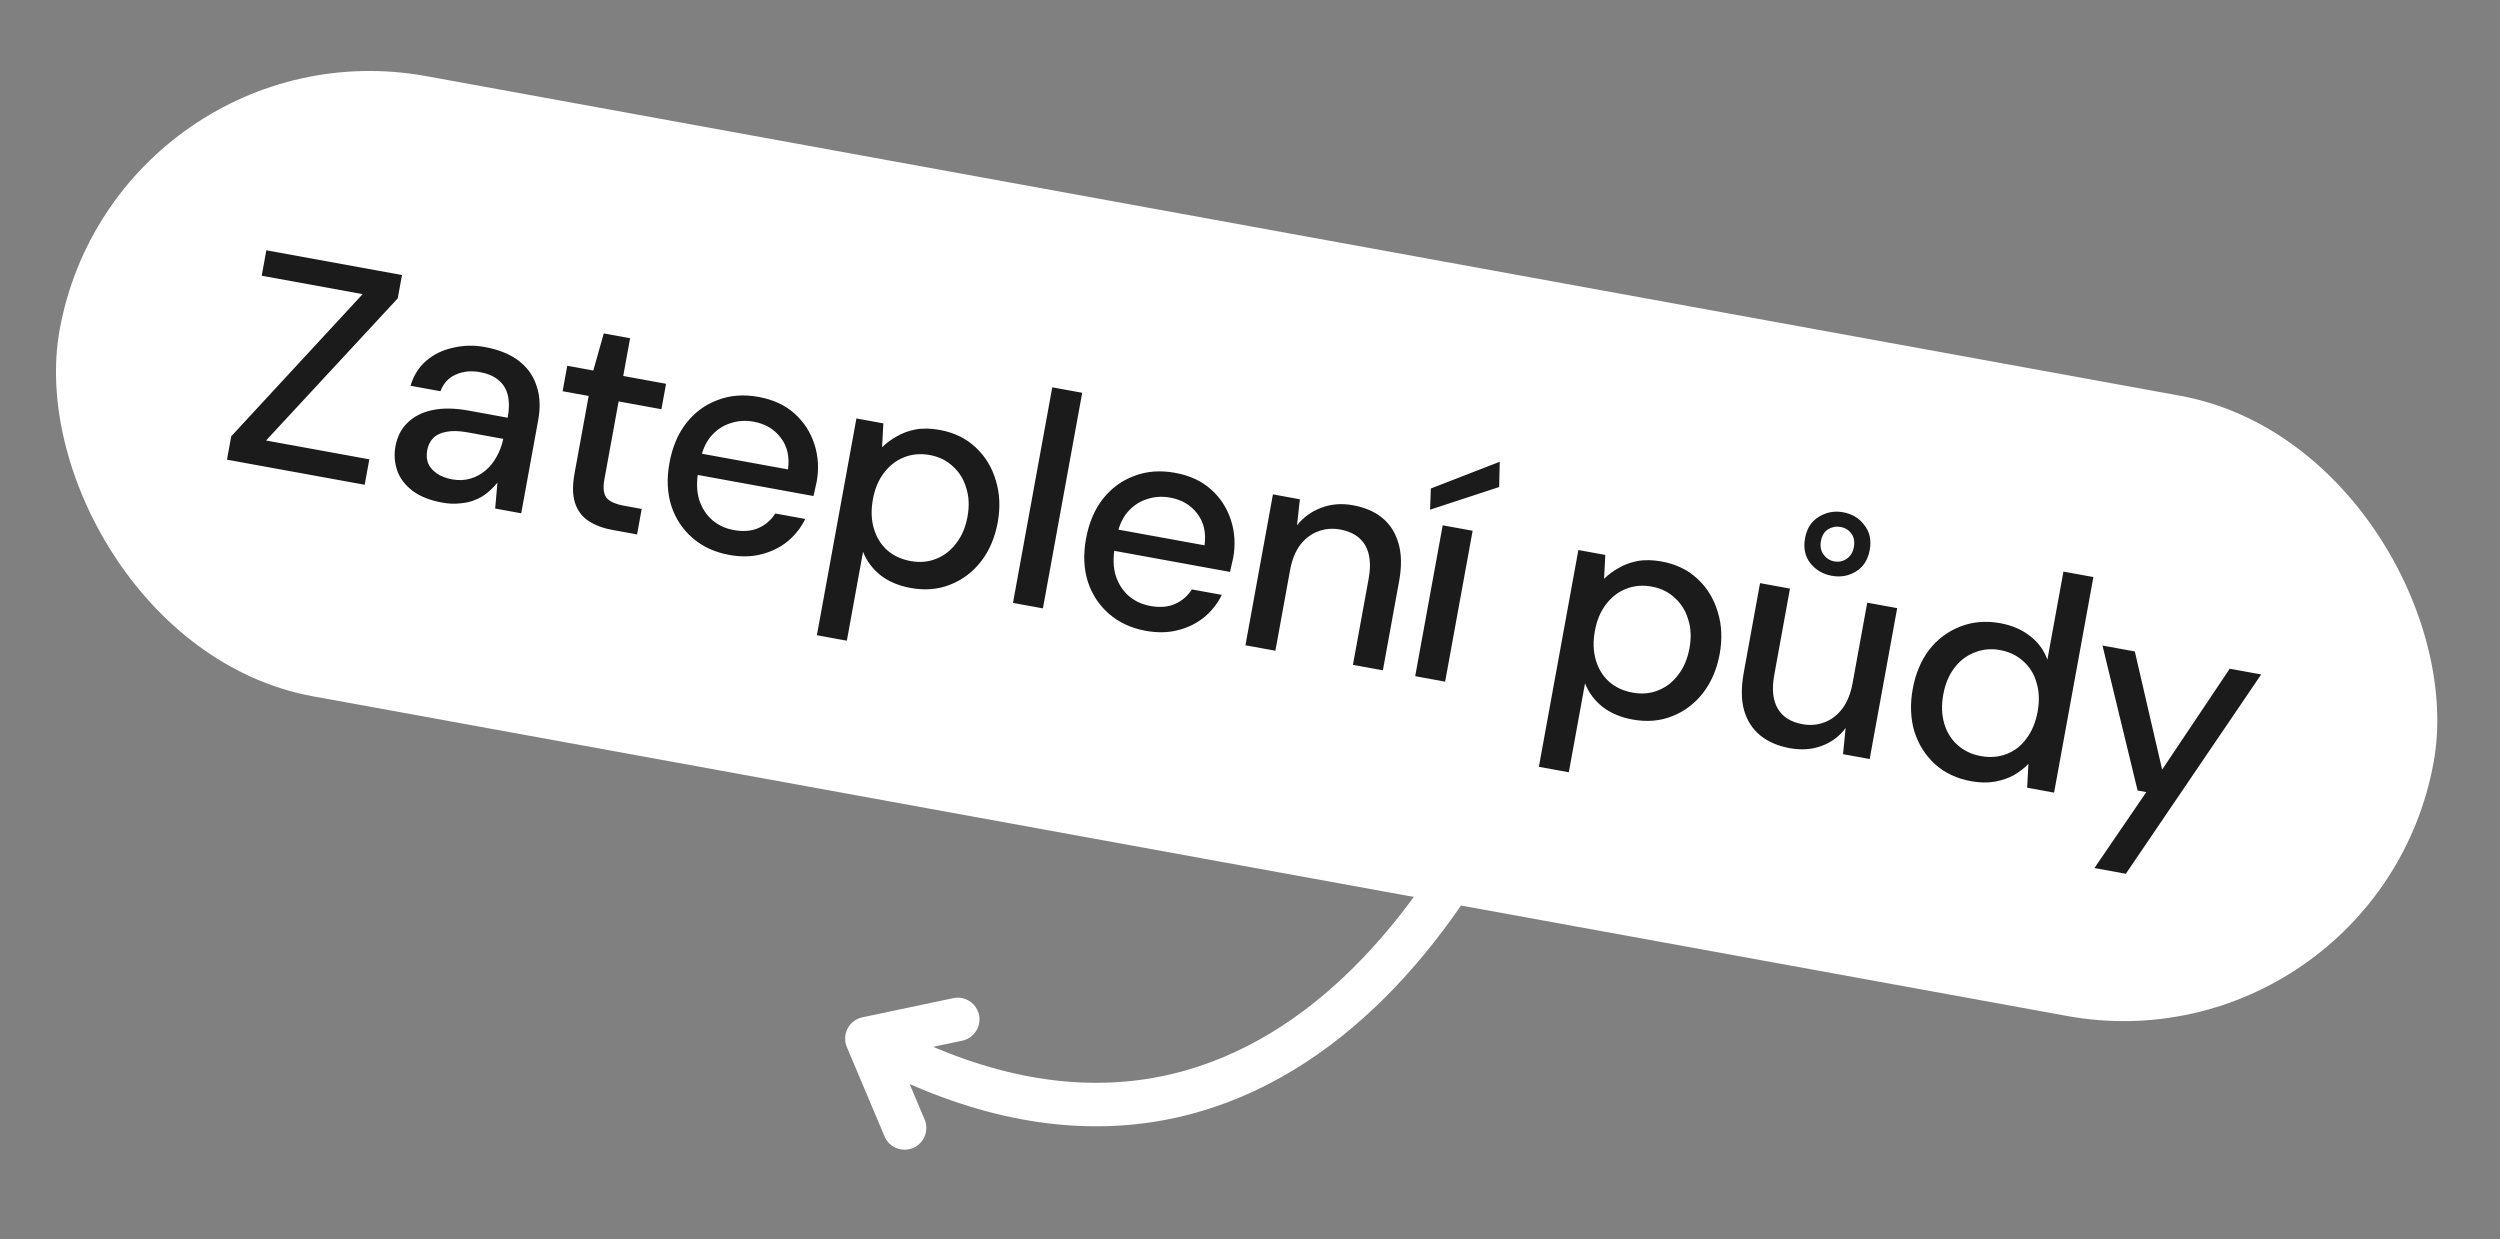
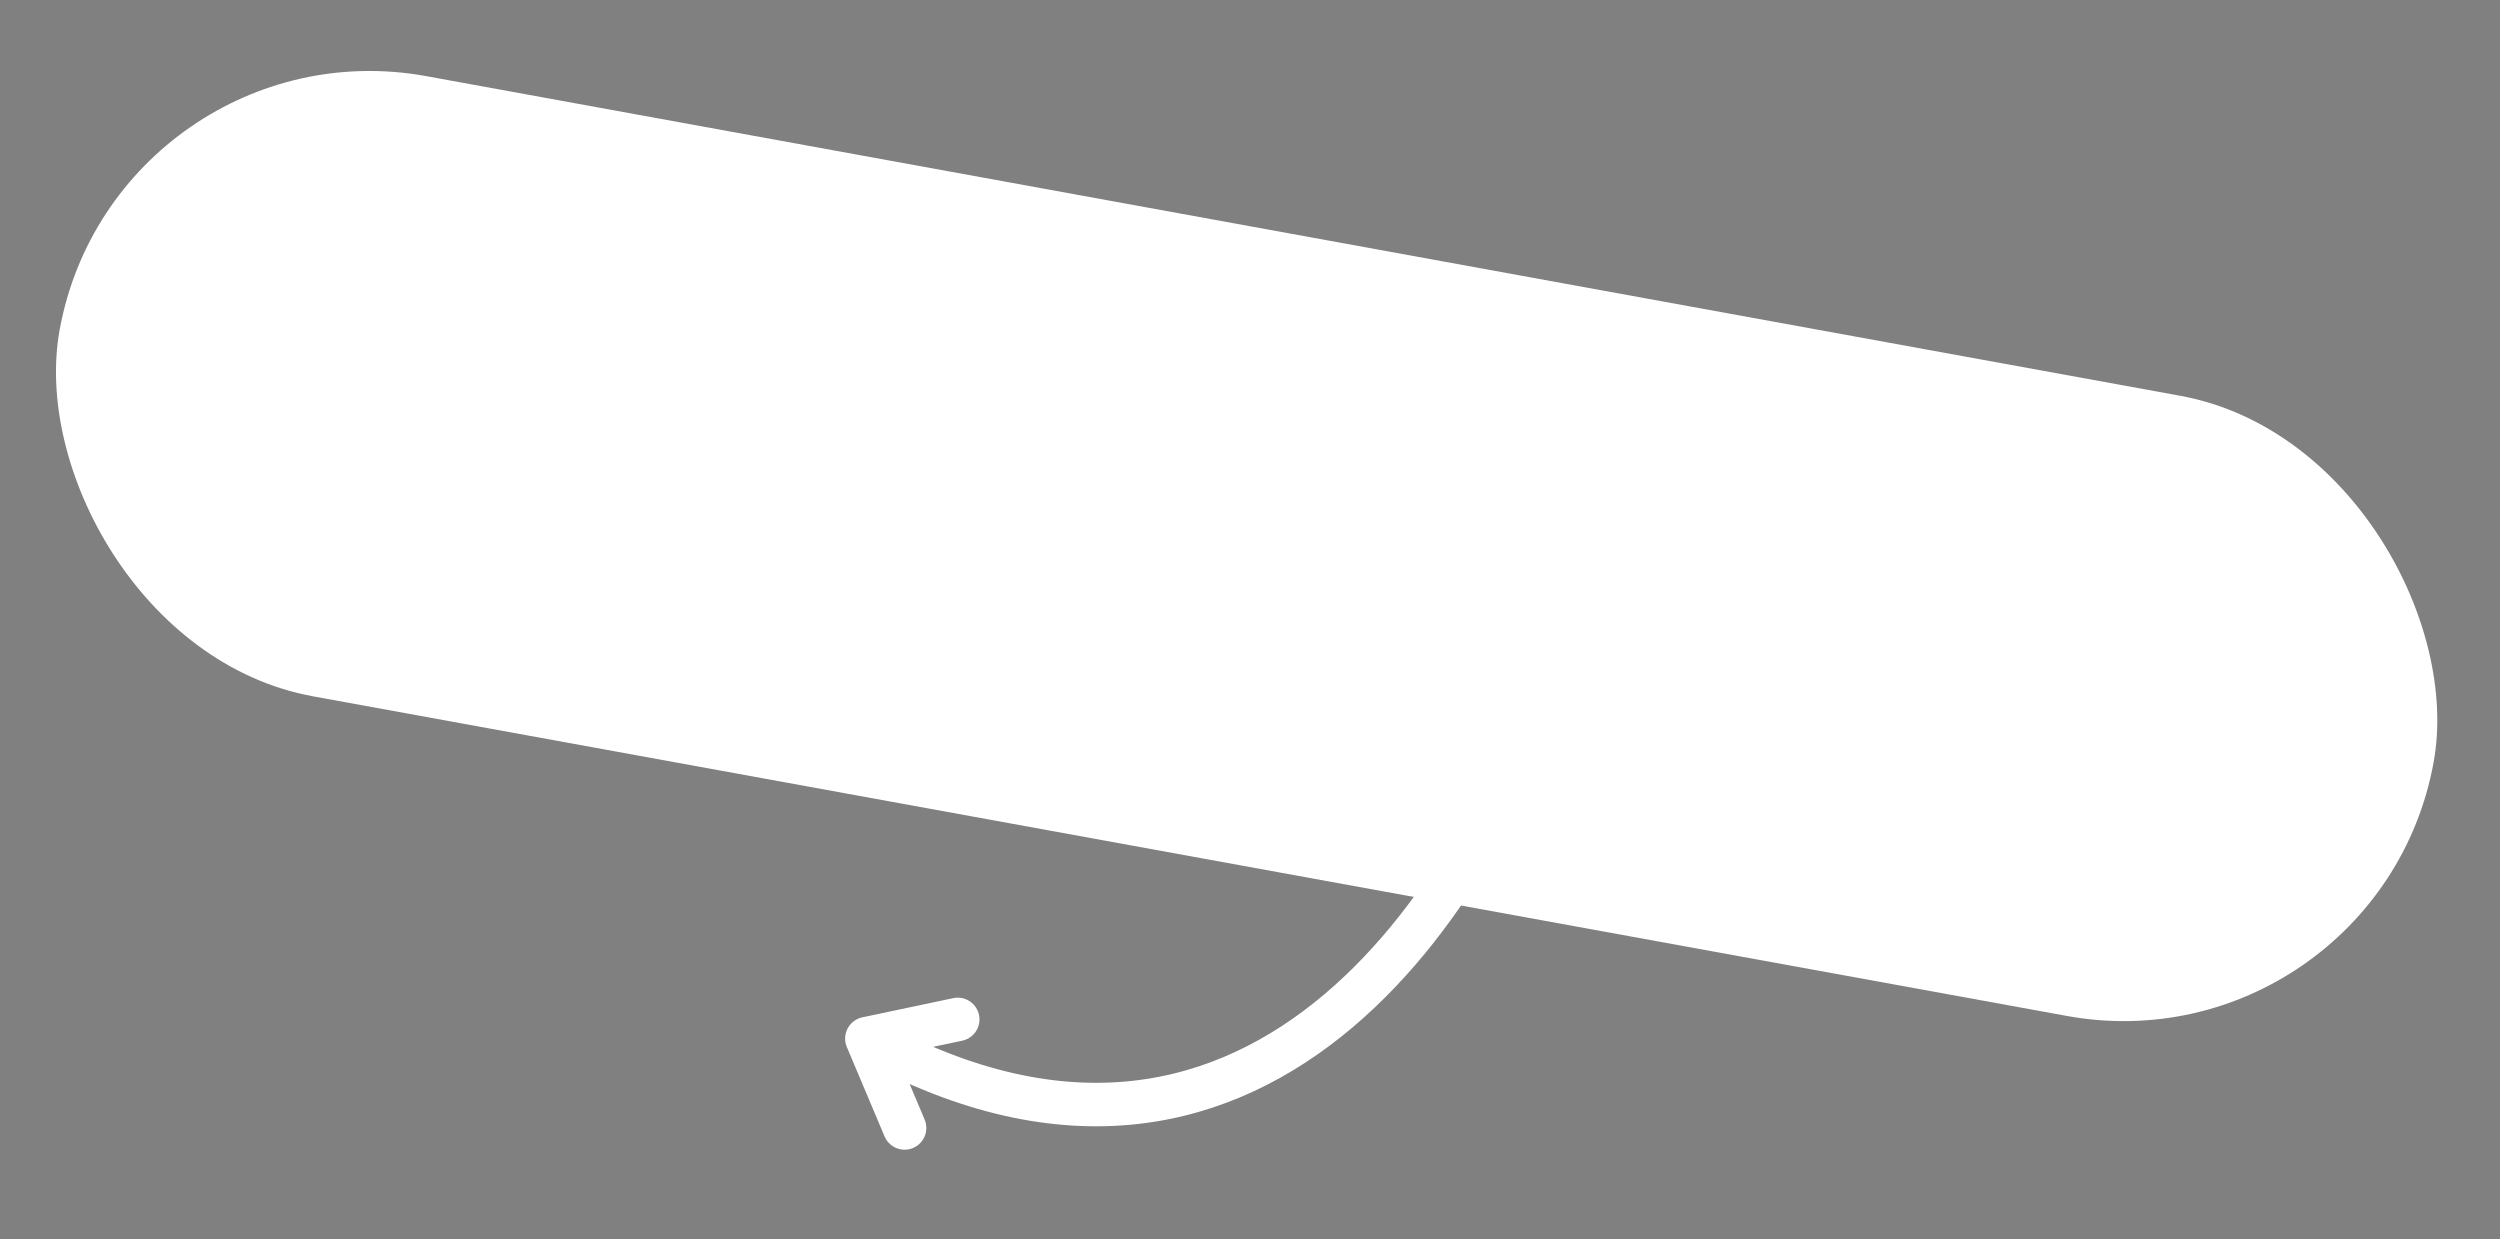
<svg xmlns="http://www.w3.org/2000/svg" width="115" height="57" viewBox="0 0 115 57" fill="none">
  <rect x="0" y="0" width="115" height="57" fill="#808080" stroke="none" />
  <path d="M71.614 29.945C68.72 40.127 58.322 57.947 39.876 47.775M39.876 47.775L41.611 51.886M39.876 47.775L44.056 46.893" stroke="white" stroke-width="2" stroke-linecap="round" />
  <rect x="5.344" y="0.903" width="111" height="29" rx="14.5" transform="rotate(10.328 5.344 0.903)" fill="white" />
-   <path d="M10.441 21.145L10.636 20.071L16.681 13.53L12.039 12.684L12.252 11.514L18.492 12.651L18.296 13.725L12.238 20.263L16.989 21.129L16.776 22.299L10.441 21.145ZM20.337 23.119C19.768 23.015 19.313 22.833 18.971 22.572C18.63 22.31 18.397 22.002 18.272 21.647C18.148 21.283 18.121 20.913 18.19 20.536C18.273 20.077 18.464 19.709 18.761 19.431C19.06 19.144 19.446 18.953 19.918 18.859C20.391 18.765 20.935 18.774 21.55 18.886L23.354 19.215C23.428 18.811 23.429 18.465 23.358 18.177C23.288 17.889 23.145 17.659 22.929 17.487C22.725 17.307 22.444 17.185 22.085 17.119C21.672 17.044 21.3 17.081 20.97 17.229C20.641 17.368 20.404 17.624 20.261 17.996L18.883 17.745C19.027 17.269 19.268 16.886 19.605 16.596C19.953 16.299 20.364 16.099 20.839 15.996C21.315 15.883 21.8 15.872 22.296 15.962C22.948 16.081 23.474 16.296 23.872 16.605C24.271 16.915 24.543 17.302 24.686 17.764C24.84 18.219 24.865 18.736 24.759 19.314L23.976 23.611L22.778 23.393L22.881 22.202C22.747 22.368 22.595 22.52 22.428 22.66C22.26 22.801 22.069 22.913 21.854 22.997C21.648 23.083 21.416 23.136 21.156 23.155C20.904 23.185 20.631 23.173 20.337 23.119ZM20.802 22.051C21.096 22.105 21.373 22.094 21.634 22.018C21.894 21.942 22.126 21.818 22.328 21.646C22.541 21.467 22.712 21.256 22.841 21.014C22.982 20.765 23.082 20.503 23.141 20.229L23.149 20.188L21.51 19.889C21.115 19.817 20.784 19.809 20.518 19.865C20.262 19.913 20.064 20.01 19.924 20.155C19.784 20.3 19.694 20.483 19.654 20.703C19.612 20.933 19.626 21.14 19.697 21.323C19.779 21.5 19.912 21.652 20.098 21.78C20.283 21.909 20.518 21.999 20.802 22.051ZM28.176 24.377C27.735 24.297 27.366 24.158 27.07 23.962C26.774 23.766 26.568 23.491 26.452 23.138C26.336 22.785 26.328 22.332 26.428 21.782L27.079 18.214L25.88 17.996L26.094 16.825L27.292 17.044L27.773 15.338L28.985 15.559L28.669 17.295L30.639 17.654L30.425 18.824L28.456 18.465L27.803 22.046C27.731 22.441 27.765 22.727 27.903 22.904C28.043 23.072 28.315 23.193 28.72 23.266L29.518 23.412L29.305 24.583L28.176 24.377ZM33.539 25.525C32.878 25.404 32.318 25.146 31.859 24.749C31.4 24.352 31.073 23.857 30.878 23.261C30.692 22.668 30.664 22.013 30.795 21.297C30.928 20.562 31.187 19.95 31.57 19.46C31.965 18.962 32.447 18.609 33.016 18.4C33.587 18.181 34.212 18.134 34.892 18.258C35.571 18.382 36.127 18.639 36.558 19.031C36.99 19.423 37.292 19.895 37.467 20.449C37.643 20.993 37.675 21.568 37.565 22.174C37.548 22.266 37.525 22.366 37.496 22.475C37.478 22.576 37.452 22.69 37.419 22.817L31.745 21.783L31.923 20.805L36.248 21.593C36.326 21.009 36.215 20.524 35.915 20.138C35.617 19.742 35.202 19.495 34.67 19.398C34.293 19.33 33.933 19.354 33.589 19.472C33.247 19.58 32.949 19.782 32.696 20.078C32.454 20.366 32.288 20.757 32.197 21.253L32.127 21.639C32.033 22.153 32.045 22.606 32.164 22.997C32.293 23.382 32.497 23.694 32.776 23.934C33.056 24.166 33.38 24.315 33.747 24.382C34.188 24.462 34.568 24.432 34.888 24.291C35.208 24.15 35.467 23.927 35.665 23.621L37.042 23.872C36.846 24.273 36.574 24.617 36.228 24.905C35.883 25.184 35.482 25.381 35.024 25.497C34.576 25.614 34.081 25.624 33.539 25.525ZM37.577 29.221L39.395 19.249L40.634 19.475L40.576 20.574C40.761 20.39 40.981 20.226 41.235 20.082C41.49 19.93 41.781 19.821 42.105 19.757C42.439 19.695 42.813 19.701 43.226 19.776C43.887 19.897 44.436 20.163 44.874 20.575C45.32 20.988 45.631 21.495 45.806 22.097C45.992 22.69 46.021 23.336 45.894 24.034C45.767 24.732 45.511 25.33 45.126 25.829C44.742 26.319 44.27 26.674 43.708 26.894C43.155 27.116 42.548 27.167 41.887 27.046C41.345 26.948 40.887 26.755 40.512 26.468C40.139 26.173 39.868 25.81 39.7 25.381L38.955 29.472L37.577 29.221ZM41.885 25.808C42.307 25.885 42.698 25.852 43.056 25.708C43.423 25.566 43.732 25.329 43.983 24.995C44.242 24.663 44.417 24.253 44.505 23.767C44.594 23.28 44.575 22.84 44.447 22.447C44.33 22.046 44.125 21.715 43.831 21.452C43.548 21.183 43.196 21.009 42.773 20.932C42.342 20.854 41.942 20.89 41.573 21.041C41.214 21.184 40.91 21.423 40.659 21.756C40.41 22.081 40.242 22.487 40.153 22.973C40.064 23.46 40.078 23.904 40.195 24.305C40.312 24.705 40.513 25.036 40.797 25.297C41.091 25.559 41.453 25.729 41.885 25.808ZM46.597 27.734L48.404 17.817L49.781 18.068L47.974 27.985L46.597 27.734ZM52.7 29.017C52.039 28.896 51.479 28.638 51.02 28.241C50.561 27.844 50.234 27.348 50.039 26.753C49.853 26.159 49.825 25.504 49.956 24.788C50.089 24.054 50.348 23.441 50.731 22.951C51.126 22.454 51.607 22.101 52.177 21.892C52.748 21.673 53.373 21.626 54.053 21.75C54.732 21.873 55.288 22.131 55.719 22.523C56.151 22.915 56.453 23.387 56.628 23.941C56.803 24.485 56.836 25.06 56.726 25.666C56.709 25.758 56.686 25.858 56.657 25.967C56.638 26.068 56.613 26.182 56.58 26.308L50.906 25.274L51.084 24.297L55.409 25.085C55.487 24.501 55.376 24.016 55.076 23.63C54.778 23.234 54.363 22.987 53.831 22.89C53.454 22.822 53.094 22.846 52.75 22.964C52.408 23.072 52.11 23.274 51.857 23.569C51.615 23.857 51.448 24.249 51.358 24.745L51.288 25.131C51.194 25.645 51.206 26.098 51.325 26.489C51.454 26.873 51.658 27.186 51.937 27.426C52.217 27.657 52.541 27.807 52.908 27.873C53.349 27.954 53.729 27.924 54.049 27.783C54.369 27.642 54.628 27.418 54.826 27.113L56.203 27.364C56.007 27.765 55.735 28.109 55.389 28.397C55.044 28.675 54.642 28.873 54.185 28.988C53.737 29.106 53.242 29.115 52.7 29.017ZM57.29 29.683L58.555 22.741L59.795 22.967L59.662 24.166C59.957 23.793 60.329 23.524 60.776 23.359C61.226 23.185 61.712 23.145 62.235 23.241C62.786 23.341 63.239 23.537 63.594 23.83C63.948 24.122 64.195 24.513 64.333 25.003C64.473 25.484 64.482 26.06 64.36 26.73L63.612 30.834L62.235 30.584L62.958 26.617C63.075 25.974 63.021 25.462 62.797 25.079C62.572 24.697 62.189 24.456 61.648 24.357C61.289 24.292 60.952 24.321 60.636 24.443C60.321 24.557 60.046 24.763 59.812 25.062C59.586 25.362 59.43 25.751 59.343 26.229L58.668 29.933L57.29 29.683ZM65.099 31.105L66.364 24.164L67.741 24.415L66.476 31.356L65.099 31.105ZM65.783 23.446L65.818 22.471L68.988 21.241L68.961 22.403L65.783 23.446ZM70.788 35.273L72.605 25.301L73.845 25.527L73.787 26.626C73.972 26.442 74.192 26.278 74.445 26.135C74.701 25.982 74.991 25.873 75.316 25.809C75.65 25.747 76.023 25.753 76.437 25.829C77.098 25.949 77.647 26.215 78.084 26.627C78.531 27.04 78.841 27.548 79.016 28.149C79.202 28.742 79.232 29.388 79.105 30.086C78.977 30.784 78.721 31.382 78.336 31.881C77.953 32.371 77.48 32.726 76.918 32.946C76.366 33.168 75.759 33.219 75.097 33.098C74.556 33 74.098 32.807 73.723 32.52C73.35 32.225 73.079 31.862 72.911 31.433L72.165 35.524L70.788 35.273ZM75.096 31.86C75.518 31.937 75.908 31.904 76.266 31.76C76.634 31.618 76.943 31.381 77.193 31.047C77.453 30.715 77.627 30.305 77.716 29.819C77.805 29.332 77.785 28.892 77.658 28.499C77.541 28.098 77.336 27.767 77.042 27.504C76.759 27.235 76.406 27.061 75.984 26.984C75.552 26.905 75.152 26.942 74.783 27.093C74.425 27.236 74.121 27.475 73.87 27.808C73.621 28.133 73.452 28.539 73.364 29.026C73.275 29.512 73.289 29.956 73.406 30.357C73.522 30.757 73.723 31.088 74.008 31.349C74.301 31.611 74.664 31.781 75.096 31.86ZM82.325 34.415C81.784 34.317 81.331 34.12 80.967 33.826C80.612 33.534 80.365 33.147 80.225 32.666C80.094 32.187 80.09 31.613 80.212 30.942L80.962 26.824L82.339 27.075L81.617 31.042C81.498 31.694 81.551 32.211 81.775 32.593C81.999 32.976 82.378 33.215 82.91 33.312C83.269 33.378 83.606 33.349 83.922 33.227C84.248 33.106 84.523 32.895 84.749 32.594C84.975 32.294 85.131 31.905 85.218 31.428L85.893 27.723L87.27 27.974L86.005 34.915L84.779 34.692L84.899 33.49C84.611 33.874 84.243 34.148 83.795 34.313C83.348 34.478 82.858 34.513 82.325 34.415ZM84.254 26.485C83.85 26.411 83.525 26.219 83.278 25.908C83.031 25.598 82.949 25.213 83.033 24.754C83.115 24.304 83.326 23.977 83.667 23.773C84.009 23.561 84.382 23.491 84.786 23.565C85.2 23.64 85.524 23.837 85.76 24.155C86.007 24.466 86.09 24.846 86.008 25.296C85.924 25.755 85.712 26.086 85.371 26.29C85.04 26.495 84.668 26.56 84.254 26.485ZM84.375 25.824C84.586 25.862 84.778 25.821 84.952 25.701C85.126 25.581 85.234 25.402 85.278 25.163C85.323 24.915 85.285 24.709 85.163 24.544C85.041 24.38 84.875 24.278 84.663 24.24C84.461 24.203 84.27 24.239 84.089 24.349C83.917 24.459 83.808 24.639 83.763 24.887C83.719 25.125 83.758 25.332 83.878 25.505C84.007 25.681 84.173 25.787 84.375 25.824ZM90.671 35.936C90.01 35.816 89.455 35.553 89.007 35.149C88.56 34.736 88.244 34.232 88.058 33.639C87.883 33.038 87.859 32.388 87.986 31.69C88.115 30.983 88.367 30.384 88.741 29.892C89.124 29.402 89.597 29.047 90.159 28.827C90.731 28.6 91.349 28.546 92.01 28.666C92.551 28.765 93.009 28.962 93.382 29.258C93.757 29.545 94.023 29.906 94.18 30.343L94.918 26.294L96.296 26.544L94.488 36.461L93.249 36.235L93.307 35.136C93.131 35.322 92.915 35.491 92.659 35.644C92.405 35.788 92.112 35.891 91.778 35.953C91.444 36.015 91.075 36.01 90.671 35.936ZM91.109 34.778C91.541 34.857 91.94 34.825 92.308 34.683C92.675 34.542 92.98 34.303 93.221 33.968C93.471 33.634 93.641 33.224 93.73 32.737C93.818 32.25 93.804 31.811 93.685 31.419C93.578 31.02 93.377 30.69 93.083 30.427C92.791 30.156 92.429 29.981 91.998 29.902C91.585 29.827 91.194 29.865 90.825 30.016C90.457 30.158 90.148 30.395 89.898 30.729C89.649 31.054 89.48 31.46 89.391 31.946C89.302 32.433 89.317 32.877 89.433 33.277C89.55 33.678 89.755 34.01 90.049 34.272C90.343 34.534 90.696 34.703 91.109 34.778ZM96.343 39.93L98.73 36.437L98.33 36.364L96.714 29.695L98.201 29.966L99.459 35.403L102.567 30.761L104.014 31.025L97.789 40.193L96.343 39.93Z" fill="#1B1B1B" />
</svg>